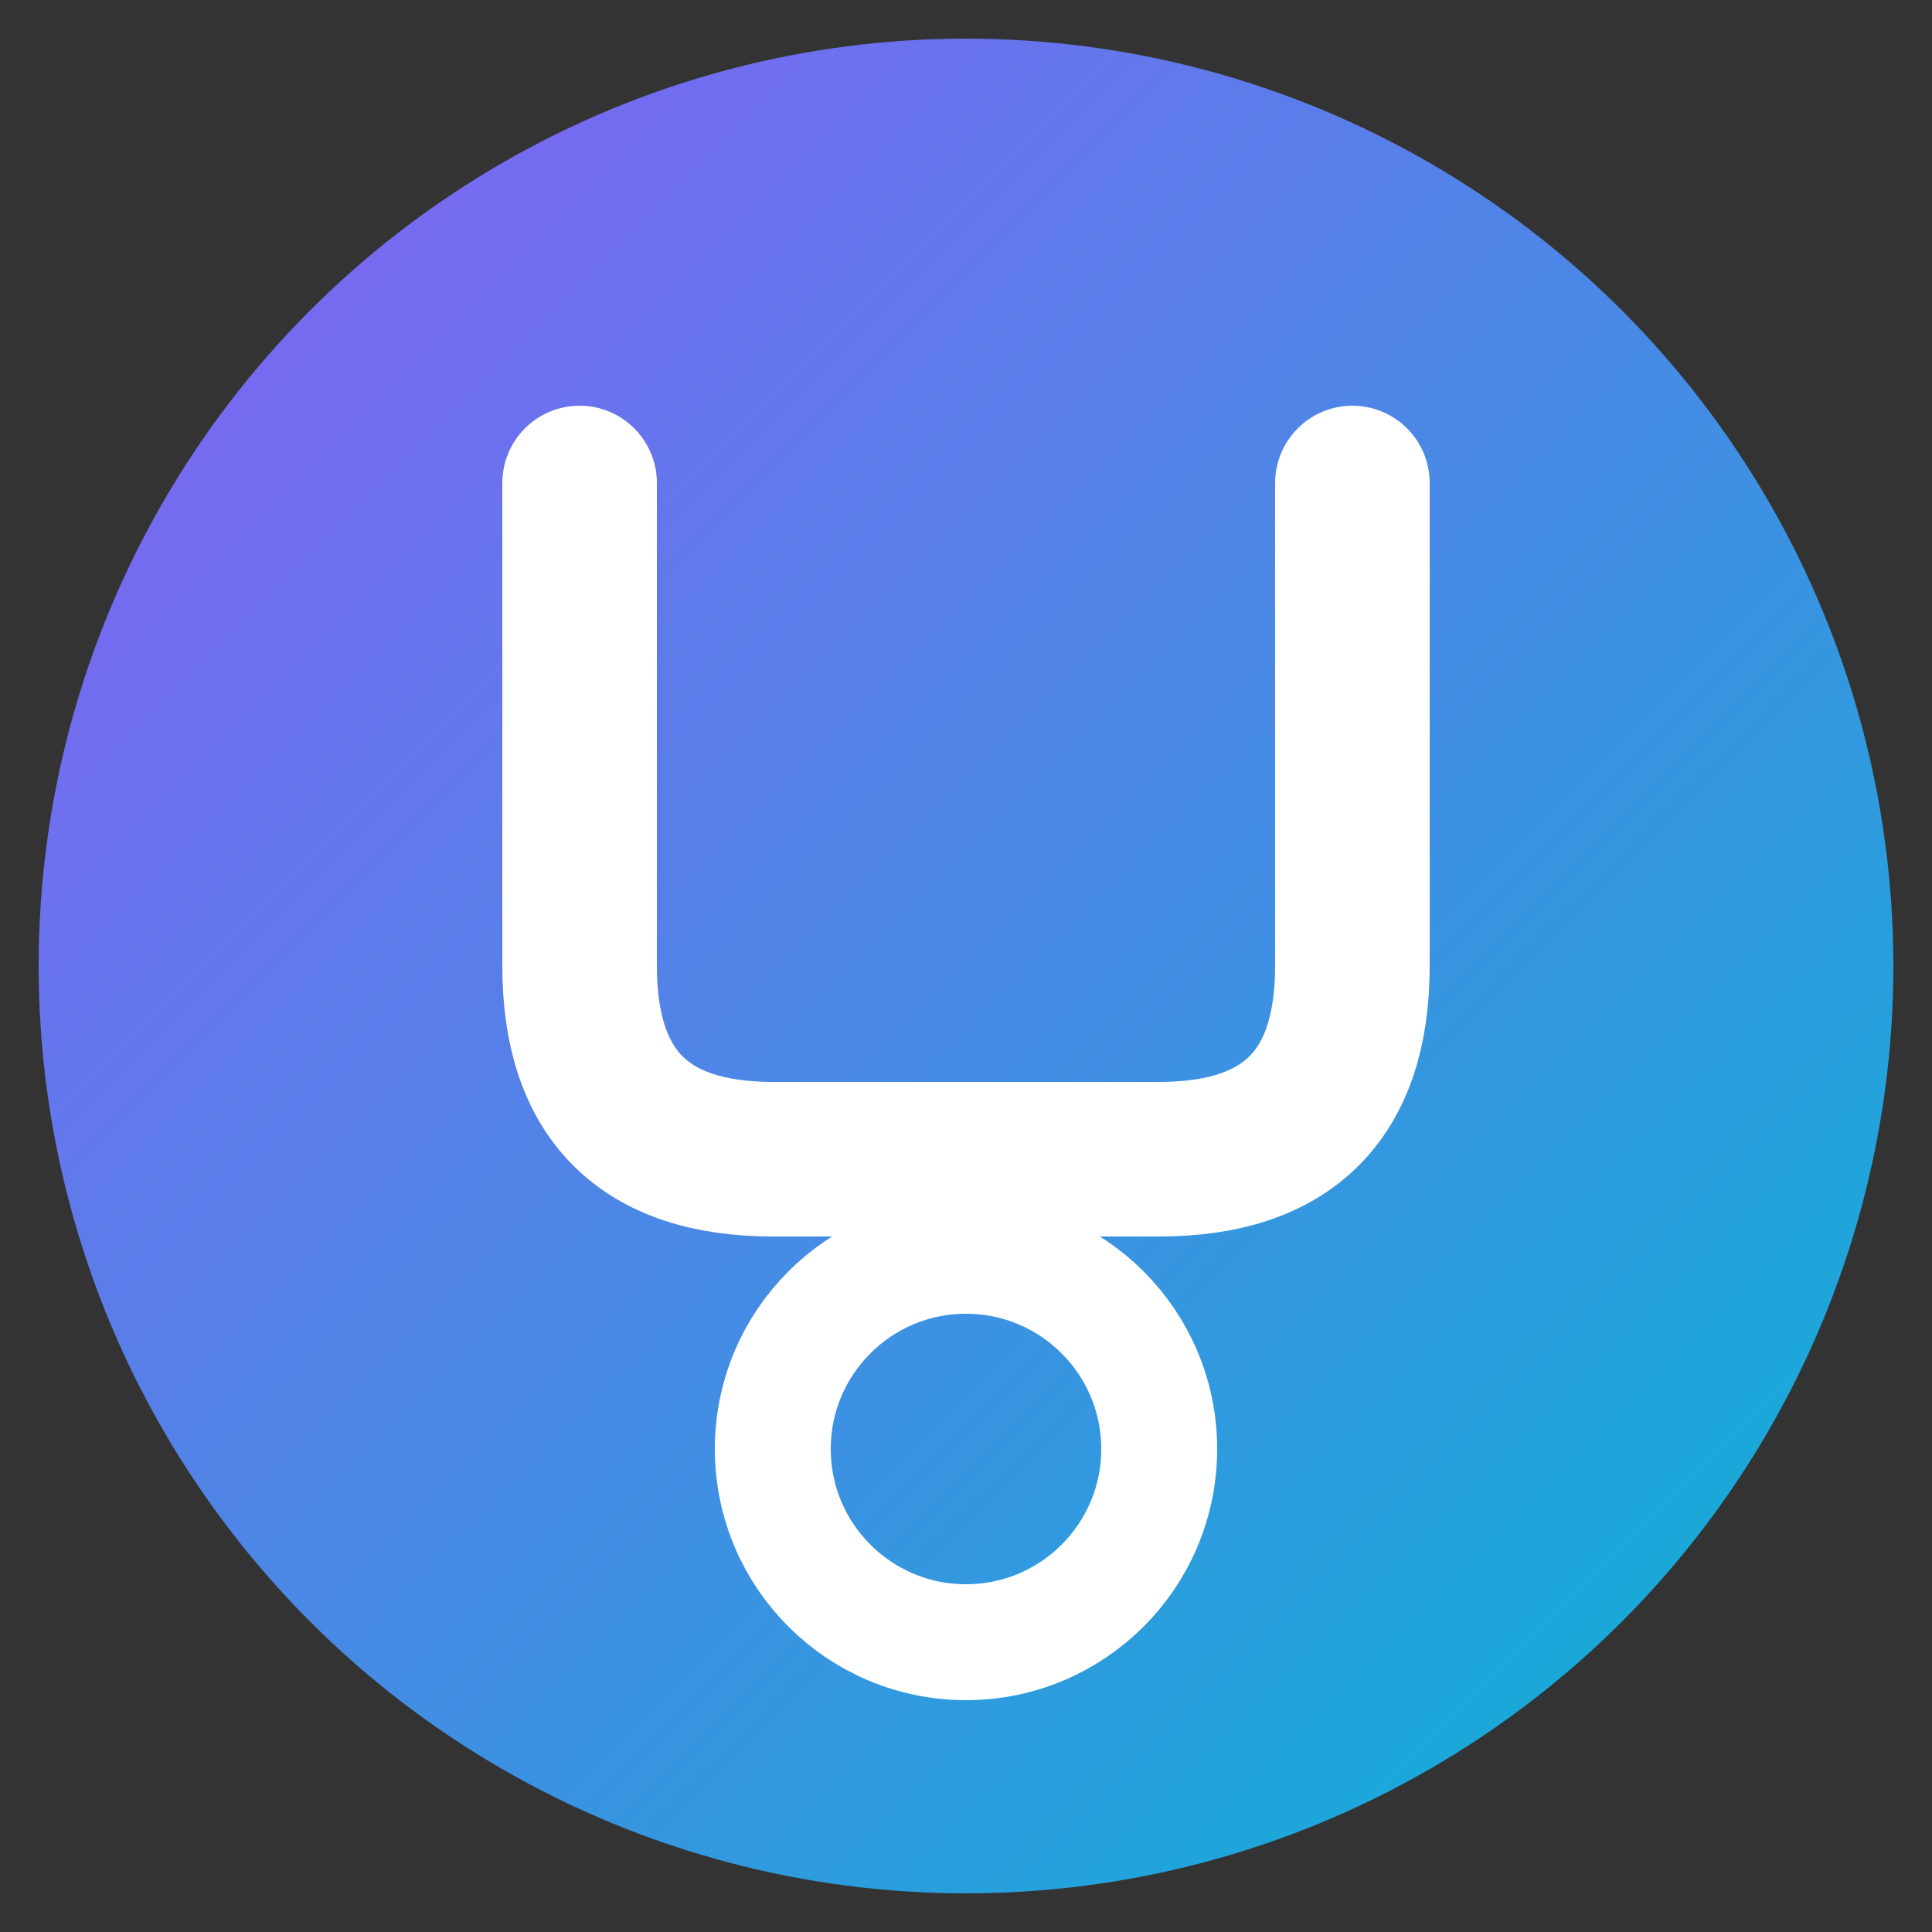
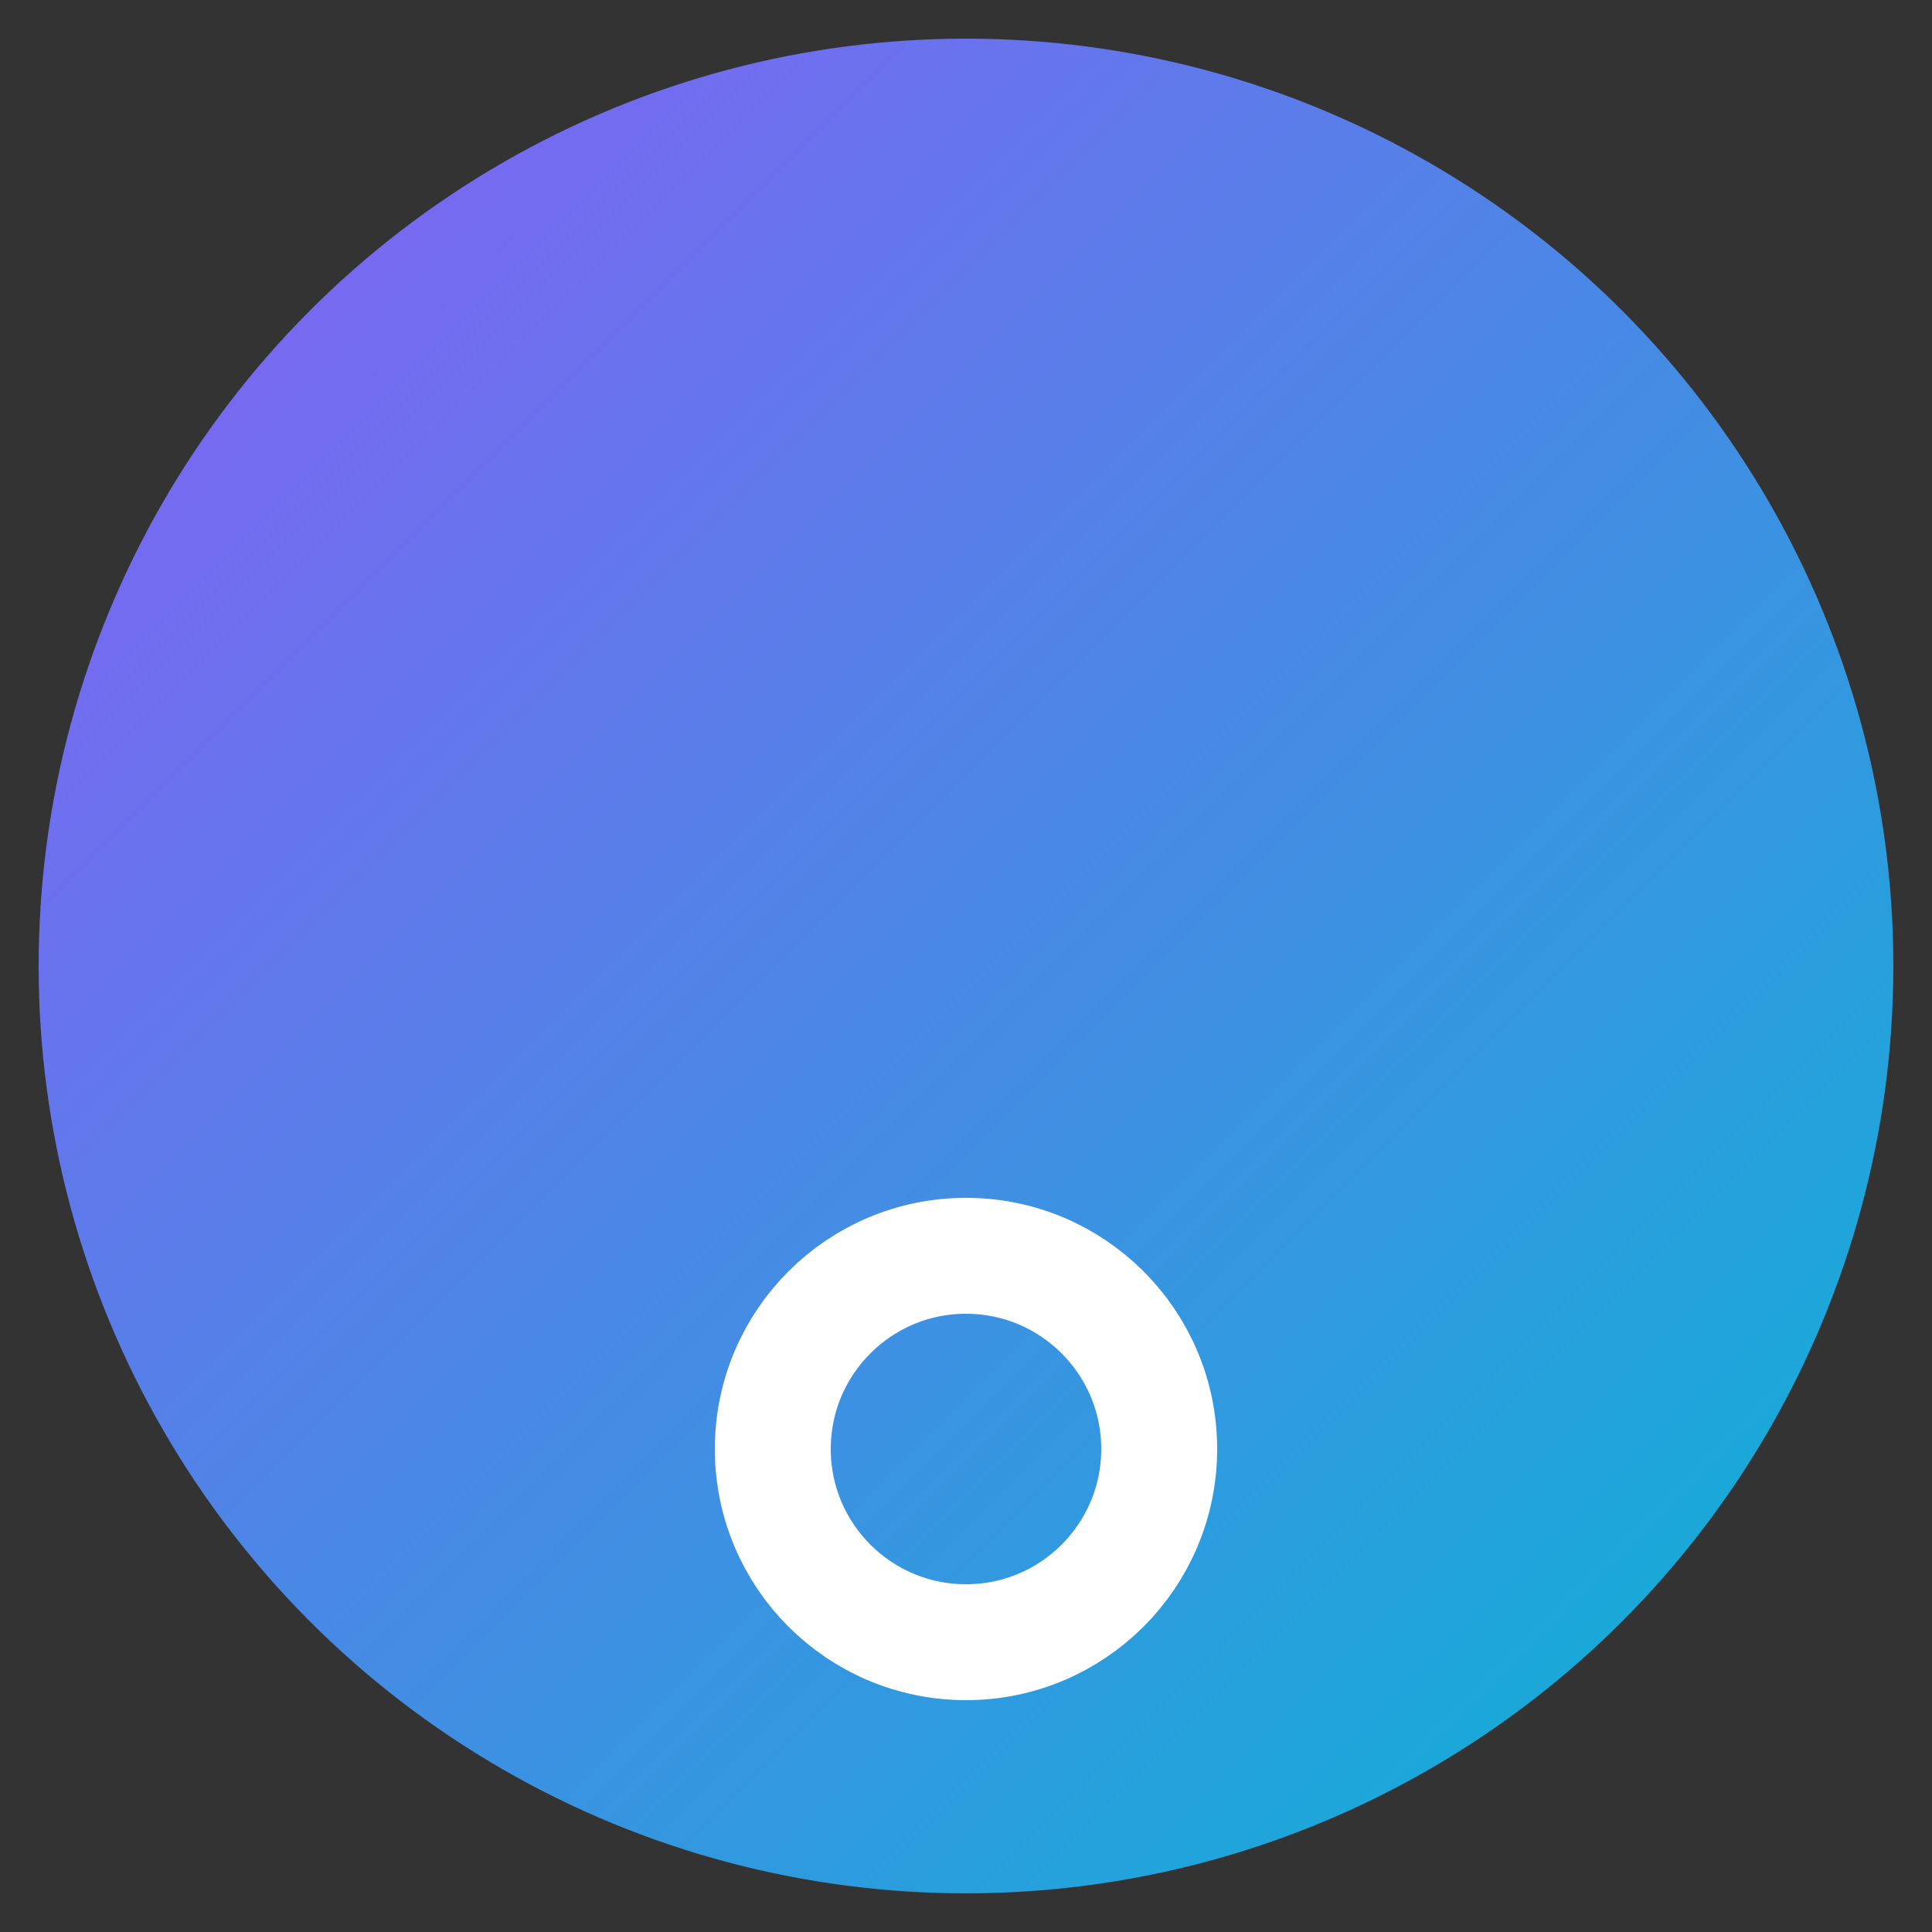
<svg xmlns="http://www.w3.org/2000/svg" viewBox="0 0 100 100">
  <rect x="0" y="0" width="100" height="100" fill="#333333" stroke="none" />
  <defs>
    <linearGradient id="grad" x1="0%" y1="0%" x2="100%" y2="100%">
      <stop offset="0%" style="stop-color:#8b5cf6;stop-opacity:1" />
      <stop offset="100%" style="stop-color:#06b6d4;stop-opacity:1" />
    </linearGradient>
  </defs>
  <circle cx="50" cy="50" r="48" fill="url(#grad)" />
-   <path d="M 30 25 L 30 50 Q 30 60 40 60 L 60 60 Q 70 60 70 50 L 70 25" stroke="white" stroke-width="8" fill="none" stroke-linecap="round" />
  <circle cx="50" cy="75" r="10" fill="none" stroke="white" stroke-width="6" />
</svg>